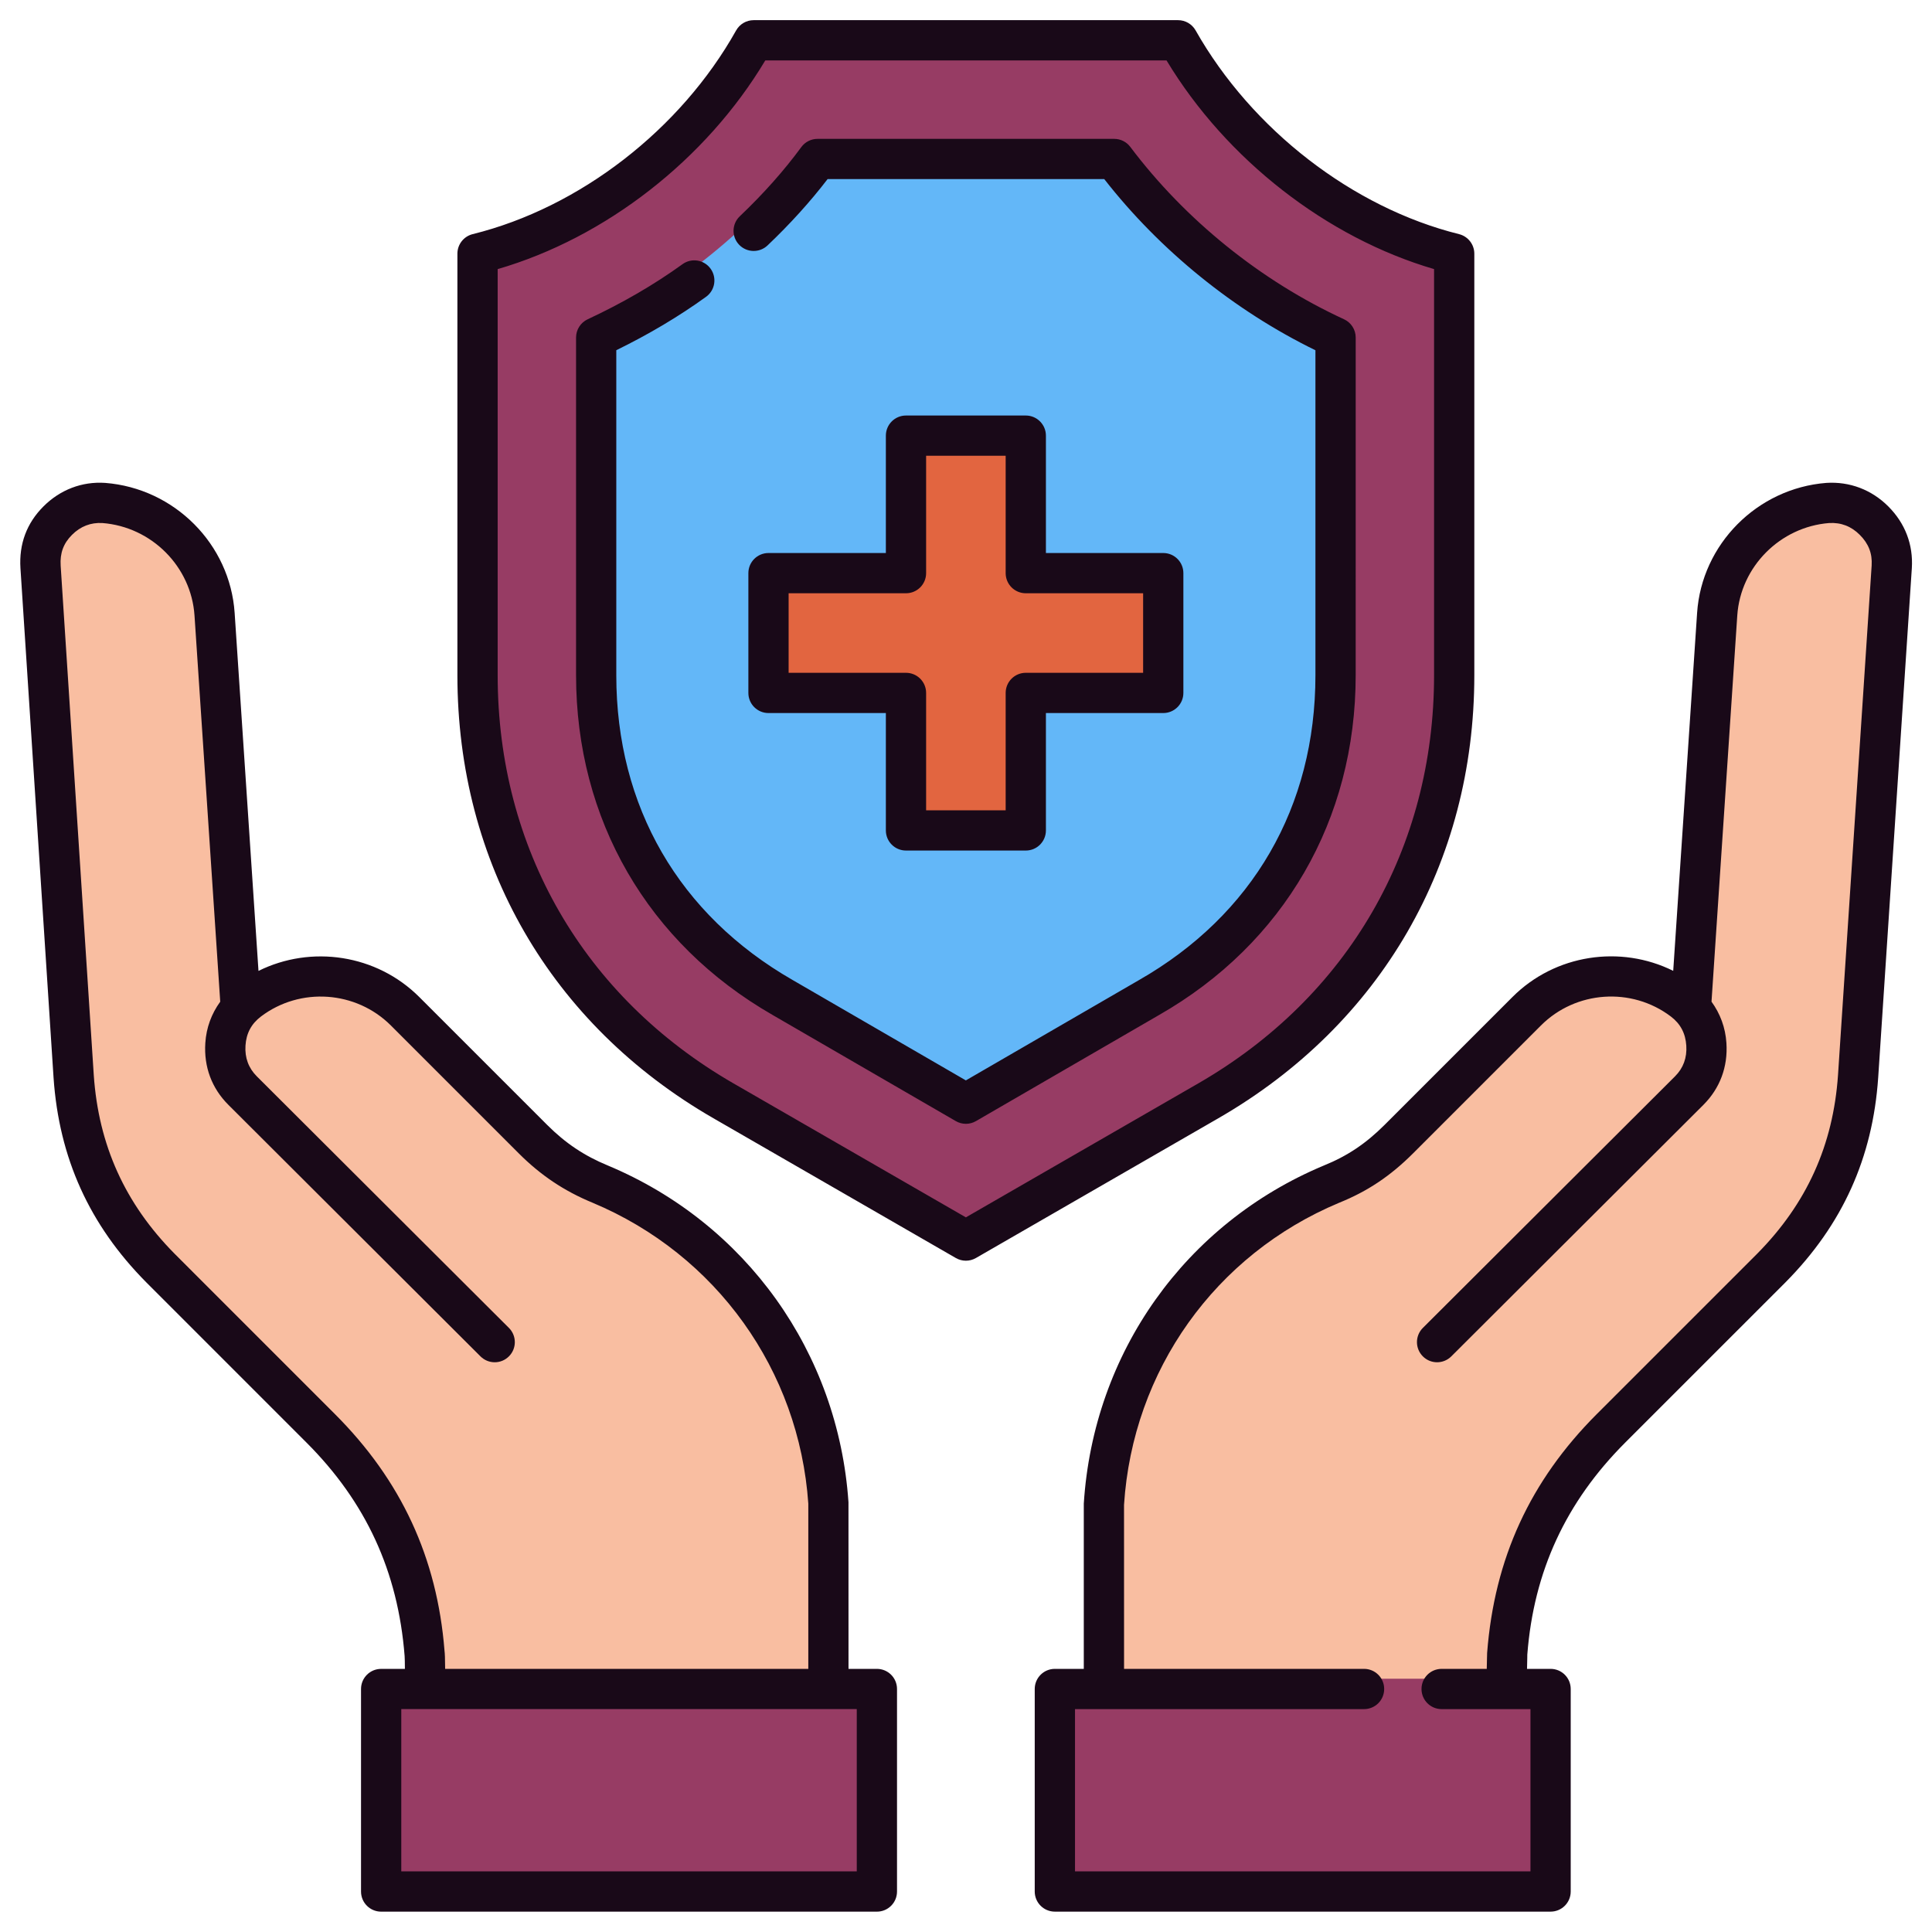
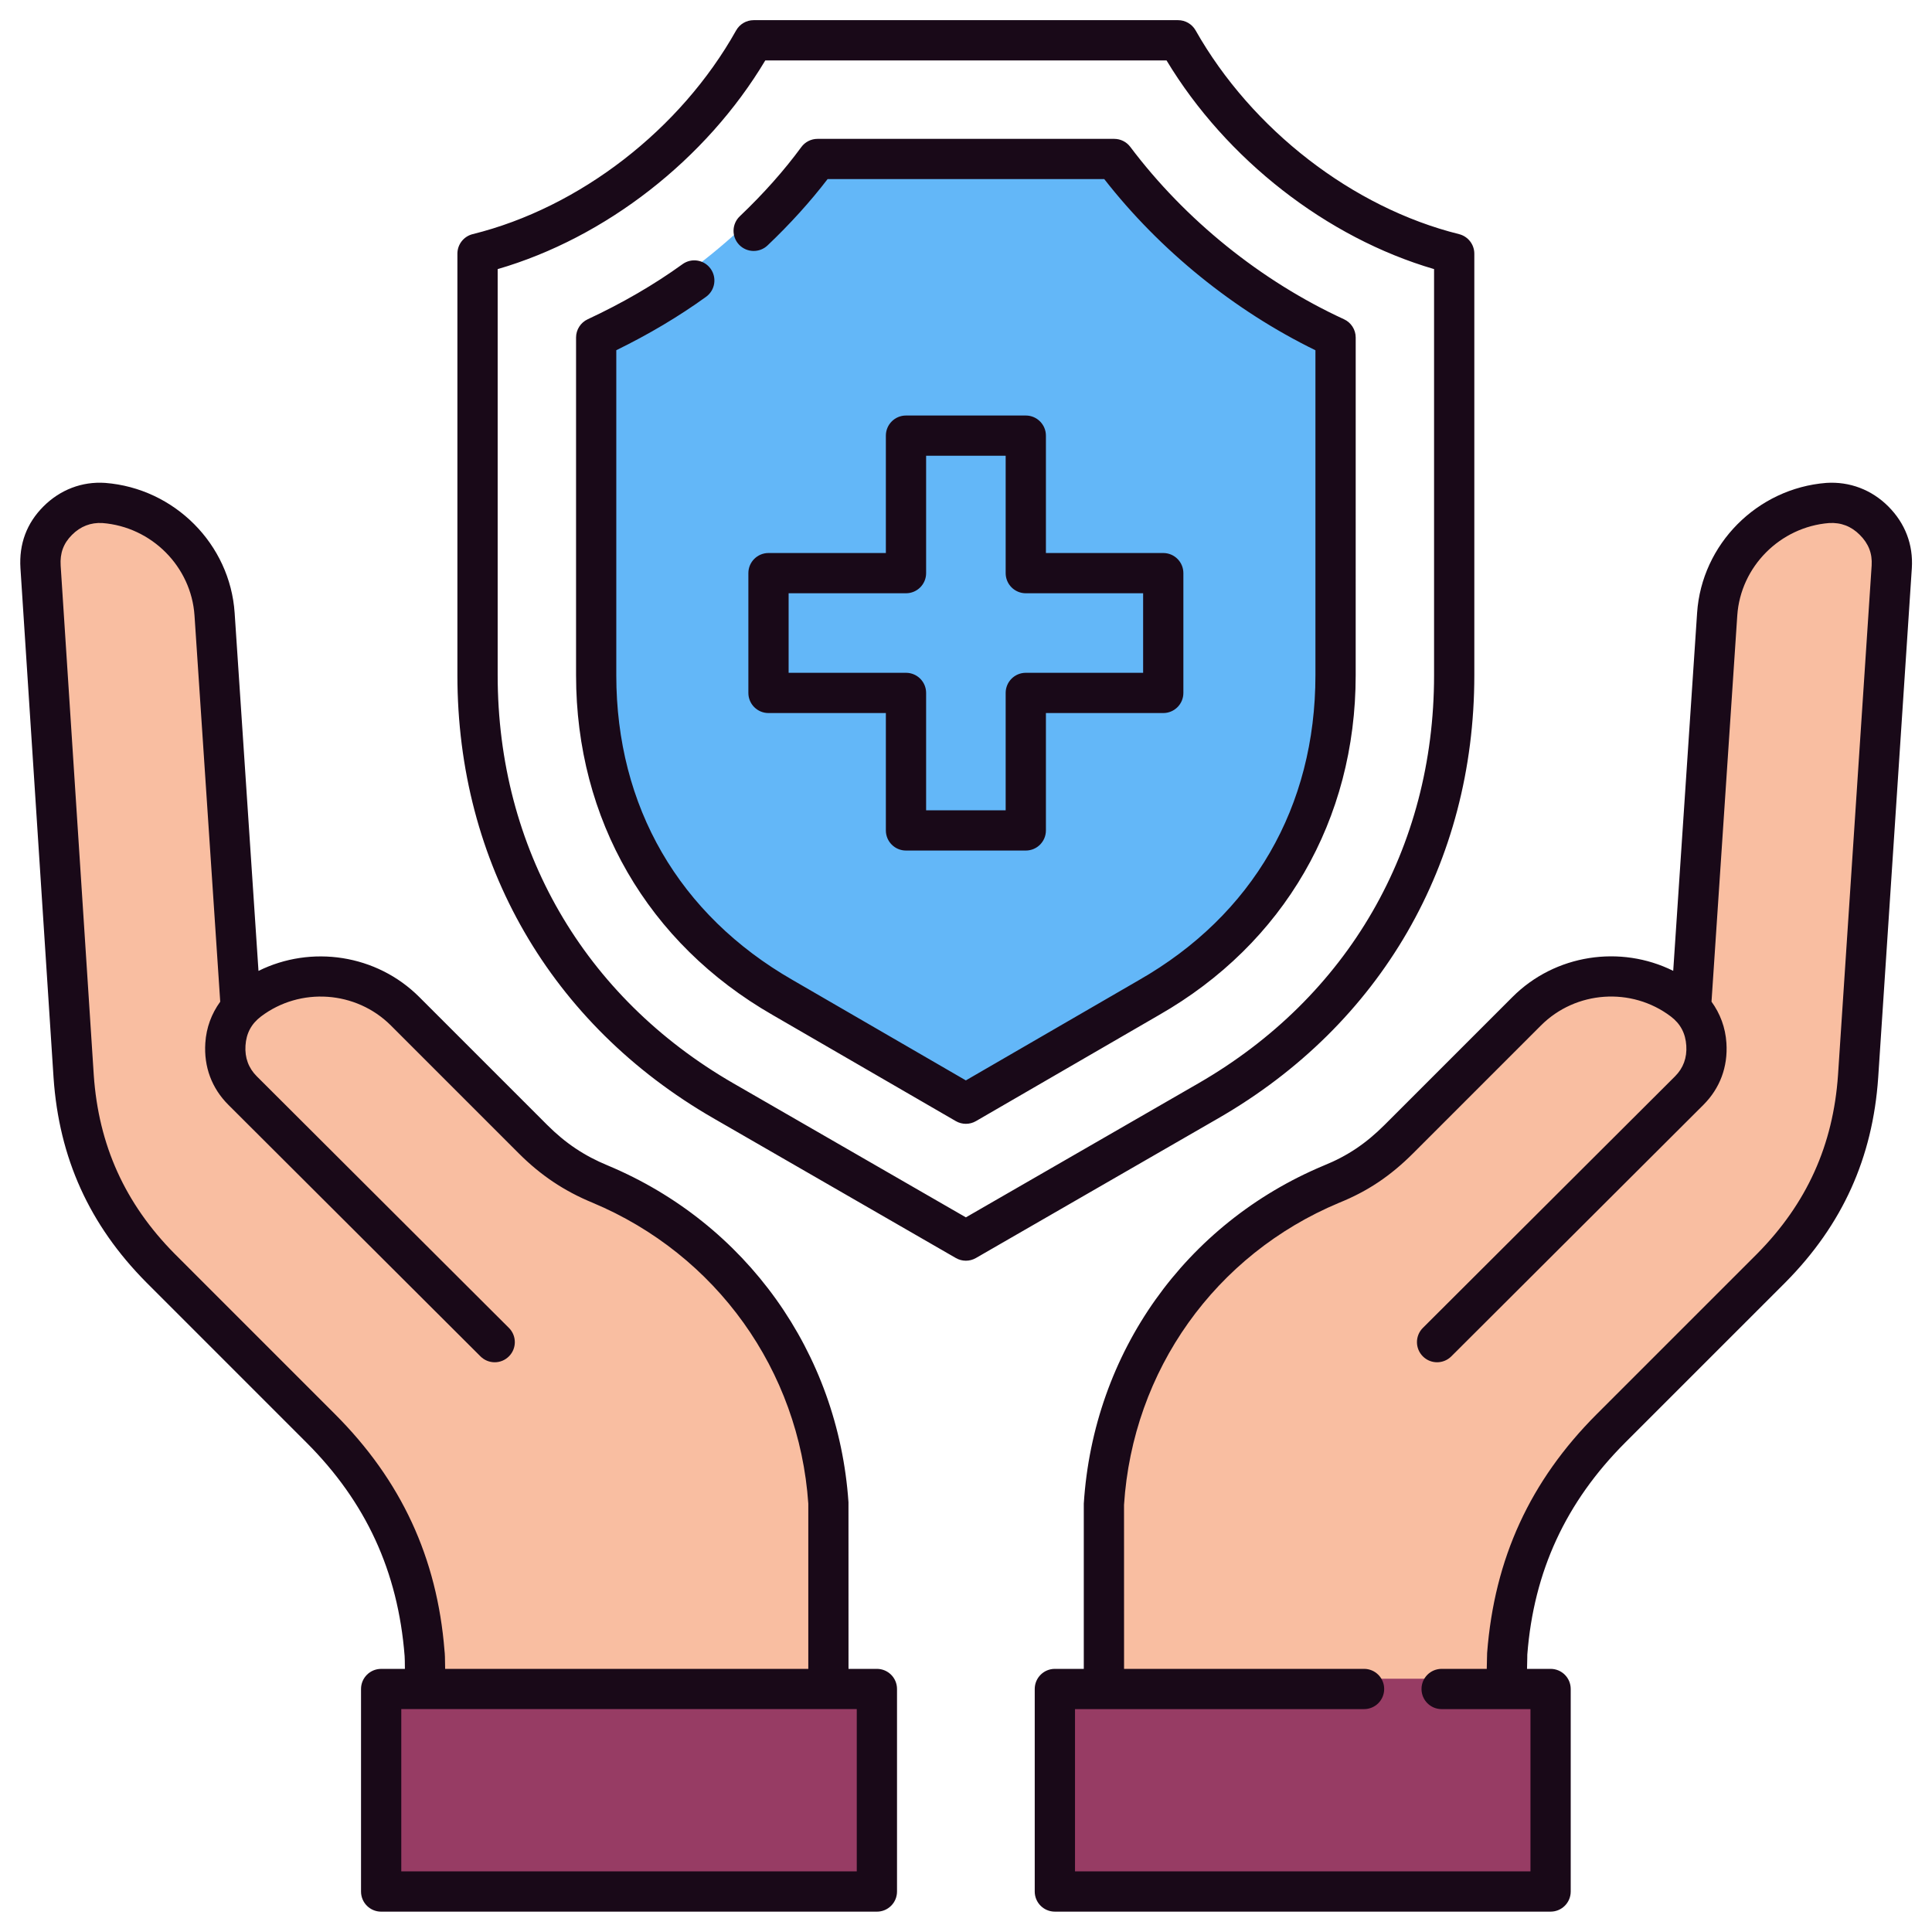
<svg xmlns="http://www.w3.org/2000/svg" width="320" height="320" viewBox="0 0 320 320" fill="none">
  <path d="M278.66 163.623L282.723 101.637C283.1 96.253 285.463 91.53 288.96 87.94C292.546 84.35 297.363 82.08 302.656 81.703C304.356 81.61 305.963 81.797 307.473 82.363C308.983 82.93 310.403 83.78 311.633 85.01C312.766 86.237 313.71 87.653 314.276 89.073C314.843 90.583 315.033 92.287 314.94 93.987L309.456 178.363C308.98 184.79 307.57 190.743 305.106 196.22C302.653 201.607 299.156 206.613 294.526 211.15L267.976 237.703C262.963 242.803 259 248.287 256.256 254.333C253.516 260.283 251.816 266.803 251.34 273.987C251.25 274.177 251.25 274.933 251.25 275.877V279.75C251.153 280.693 250.493 281.353 249.55 281.353H182.943H182.846C181.903 281.353 181.146 280.693 181.146 279.75V249.04V248.947C181.903 236.853 186.063 225.61 192.766 216.253C199.57 206.803 208.926 199.15 219.98 194.617C222.056 193.67 223.853 192.727 225.65 191.593C227.35 190.46 228.956 189.04 230.56 187.437L251.633 166.367C255.506 162.587 260.323 160.507 265.33 160.13C269.96 159.843 274.686 160.977 278.66 163.623Z" fill="#F9BEA1" />
  <path d="M256.83 314.993H174.72C173.867 314.993 173.113 314.237 173.113 313.29V279.75C173.113 278.807 173.87 278.047 174.72 278.047H256.83C257.773 278.047 258.53 278.807 258.53 279.75V313.293C258.53 314.237 257.773 314.993 256.83 314.993Z" fill="#973C64" />
  <path d="M37.24 101.637L41.304 163.623C45.367 160.977 49.994 159.843 54.624 160.127C59.637 160.503 64.547 162.583 68.327 166.363L89.494 187.433C91.1 189.037 92.704 190.457 94.41 191.59C96.11 192.723 97.907 193.667 100.074 194.613C111.127 199.147 120.394 206.8 127.197 216.25C133.904 225.607 138.064 236.85 138.817 248.943V249.037V279.747C138.817 280.69 138.06 281.35 137.21 281.35H137.02H70.404H70.314H70.217H70.127H70.03H69.934L69.837 281.257C69.747 281.257 69.647 281.257 69.647 281.163L69.457 281.07L69.367 280.977H69.27V280.883H69.174V280.79H69.084V280.697L68.987 280.603V280.51H68.897V280.417V280.323V280.23L68.8 280.137V280.033V279.94V279.847V279.753L68.71 275.88C68.71 274.937 68.71 274.177 68.71 273.99C68.144 266.81 66.444 260.29 63.704 254.337C60.964 248.29 57.09 242.807 51.984 237.707L25.434 211.153C20.897 206.62 17.4 201.613 14.847 196.223C12.394 190.743 10.974 184.79 10.597 178.367L5.02 93.983C4.924 92.283 5.11 90.58 5.677 89.07C6.25 87.65 7.194 86.233 8.417 85.007C9.647 83.777 10.97 82.927 12.48 82.36C13.997 81.793 15.6 81.603 17.304 81.7C22.59 82.077 27.414 84.347 31 87.937C34.5 91.53 36.864 96.253 37.24 101.637Z" fill="#F9BEA1" />
  <path d="M145.24 314.993H63.13C62.179 314.993 61.423 314.237 61.423 313.29V279.75C61.423 278.807 62.179 278.047 63.13 278.047H145.24C146.183 278.047 146.84 278.807 146.84 279.75V313.293C146.843 314.237 146.183 314.993 145.24 314.993Z" fill="#973C64" />
-   <path d="M159.127 206.897L118.97 183.75C105.84 176.097 95.44 165.797 88.357 153.513C81.267 141.23 77.49 127.057 77.49 111.843V42.017C77.49 41.163 78.057 40.503 78.81 40.41C87.88 38.14 96.667 33.7 104.317 27.747C111.974 21.797 118.68 14.237 123.407 5.827C123.694 5.26 124.26 4.977 124.827 4.977H195.127C195.784 4.977 196.357 5.353 196.637 5.92L197.014 6.487C201.644 14.71 208.167 21.983 215.627 27.747C223.374 33.7 232.164 38.14 241.234 40.41C241.99 40.6 242.56 41.26 242.56 42.017V111.84C242.56 127.053 238.777 141.227 231.694 153.51C224.604 165.797 214.214 176.093 200.984 183.747L160.82 206.893C160.26 207.277 159.694 207.18 159.127 206.897Z" fill="#973C64" />
  <path d="M191.16 166.74L160.826 184.22C160.356 184.503 159.693 184.503 159.126 184.22L128.793 166.74C118.683 160.88 110.746 153.04 105.363 143.683C99.98 134.33 97.14 123.56 97.14 111.84V55.903C97.14 55.243 97.523 54.677 98.09 54.393C105.083 51.18 111.786 47.023 117.836 42.11C123.883 37.193 129.366 31.623 133.996 25.48C134.276 25.007 134.843 24.63 135.41 24.63H184.543C185.02 24.63 185.586 24.913 185.87 25.29C190.5 31.527 196.073 37.193 202.12 42.11C208.166 47.023 214.783 51.083 221.773 54.297C222.43 54.58 222.81 55.147 222.81 55.9V111.837C222.81 123.46 220.07 134.233 214.683 143.583L214.593 143.677C209.3 152.937 201.363 160.78 191.253 166.64L191.16 166.74Z" fill="#63B7F8" />
-   <path d="M169.903 139.243H150.06C149.116 139.243 148.36 138.487 148.36 137.543V116.473H127.286C126.343 116.473 125.68 115.713 125.68 114.77V94.93C125.68 94.077 126.343 93.323 127.286 93.323H148.36V72.157C148.36 71.307 149.116 70.553 150.06 70.553H169.903C170.846 70.553 171.603 71.31 171.603 72.157V93.323H192.67C193.62 93.323 194.376 94.08 194.376 94.93V114.77C194.376 115.713 193.62 116.473 192.67 116.473H171.603V137.543C171.6 138.49 170.846 139.243 169.903 139.243Z" fill="#E26540" />
  <path d="M312.764 83.88C310.004 81.12 306.38 79.733 302.494 79.983C291.054 80.88 281.857 90.133 281.094 101.51L277.137 160.803C268.414 156.47 257.587 158.05 250.507 165.14L229.34 186.307C226.237 189.41 223.14 191.483 219.26 193.05C196.337 202.643 181.11 224.017 179.51 249.04V276.417H174.717C172.874 276.417 171.384 277.907 171.384 279.75V313.293C171.384 315.137 172.874 316.627 174.717 316.627H256.827C258.67 316.627 260.16 315.137 260.16 313.293V279.75C260.16 277.907 258.67 276.417 256.827 276.417H252.924C252.937 275.717 252.954 275.087 252.964 274.643L252.97 274.053C254.034 260.273 259.344 248.783 269.197 238.927L295.767 212.36C305.164 202.857 310.177 191.78 311.087 178.487L316.66 94.1C316.904 90.21 315.557 86.68 312.764 83.88ZM304.434 178.04C303.64 189.66 299.254 199.357 291.04 207.66L264.484 234.213C253.457 245.243 247.517 258.107 246.314 273.793L246.297 274.483C246.287 274.963 246.27 275.65 246.254 276.417H238.78C236.937 276.417 235.447 277.907 235.447 279.75C235.447 281.593 236.937 283.083 238.78 283.083H253.494V309.96H178.054V283.083H225.93C227.774 283.083 229.264 281.593 229.264 279.75C229.264 277.907 227.774 276.417 225.93 276.417H186.18L186.174 249.257C187.604 226.99 201.267 207.81 221.8 199.217C226.514 197.313 230.294 194.787 234.06 191.02L255.227 169.853C260.99 164.083 270.237 163.44 276.74 168.36C278.337 169.57 279.174 171.15 279.304 173.193C279.434 175.2 278.807 176.907 277.444 178.27L235.674 219.94C234.367 221.243 234.367 223.35 235.667 224.653C236.97 225.963 239.077 225.957 240.38 224.66L282.15 182.987C284.887 180.24 286.204 176.703 285.95 172.77C285.787 170.177 284.907 167.88 283.48 165.907L287.747 101.95C288.287 93.853 294.854 87.267 302.967 86.63C304.93 86.52 306.62 87.163 308.04 88.59C309.504 90.053 310.127 91.673 310.004 93.667L304.434 178.04ZM145.24 276.417H140.54L140.534 248.813C138.834 223.997 123.574 202.63 100.684 193.047C96.77 191.433 93.667 189.357 90.617 186.31L69.45 165.143C62.364 158.06 51.537 156.483 42.814 160.813L38.864 101.513C38.1 90.127 28.9 80.877 17.417 79.983C13.574 79.723 9.954 81.12 7.197 83.88C4.42 86.657 3.137 90.093 3.387 94.107L8.87 178.497C9.78 191.787 14.79 202.867 24.204 212.373L50.754 238.927C60.604 248.773 65.917 260.263 67.017 274.273C67.044 274.553 67.057 275.393 67.064 276.42H63.13C61.287 276.42 59.797 277.91 59.797 279.753V313.297C59.797 315.14 61.287 316.63 63.13 316.63H145.24C147.084 316.63 148.574 315.14 148.574 313.297V279.75C148.574 277.907 147.084 276.417 145.24 276.417ZM55.47 234.213L28.934 207.673C20.707 199.363 16.324 189.67 15.53 178.053L10.047 93.68C9.917 91.61 10.514 89.997 11.92 88.593C13.34 87.167 15.047 86.523 16.954 86.63C25.114 87.26 31.677 93.85 32.217 101.953L36.477 165.913C35.05 167.883 34.17 170.177 34.007 172.763C33.754 176.703 35.067 180.237 37.82 182.99L79.584 224.66C80.887 225.957 82.994 225.963 84.297 224.653C85.597 223.35 85.597 221.243 84.29 219.94L42.534 178.273C41.164 176.903 40.53 175.19 40.66 173.187C40.787 171.153 41.627 169.573 43.227 168.363C49.73 163.443 58.98 164.09 64.744 169.853L85.91 191.02C89.557 194.67 93.447 197.27 98.134 199.203C118.664 207.797 132.364 226.98 133.88 249.04V276.417H73.73C73.717 274.647 73.687 273.87 73.624 273.397C72.4 258.017 66.46 245.2 55.47 234.213ZM141.907 309.957H66.464V283.08H141.907V309.957ZM244.194 111.843V42.017C244.194 40.487 243.15 39.153 241.664 38.78C224.054 34.4 207.33 21.467 198.03 5.033C197.437 3.99 196.33 3.34 195.13 3.34H124.83C123.624 3.34 122.514 3.99 121.924 5.043C112.72 21.47 96.004 34.397 78.294 38.78C76.807 39.147 75.76 40.483 75.76 42.017V111.84C75.76 142.937 91.214 169.683 118.16 185.217L158.317 208.367C158.83 208.663 159.404 208.813 159.98 208.813C160.557 208.813 161.13 208.663 161.644 208.367L201.8 185.217C228.74 169.683 244.194 142.943 244.194 111.843ZM159.98 201.633L121.487 179.443C96.667 165.13 82.43 140.49 82.43 111.843V44.573C100.3 39.38 116.96 26.403 126.754 10.01H193.217C203.094 26.4 219.747 39.377 237.527 44.57V111.843C237.527 140.497 223.29 165.133 198.474 179.443L159.98 201.633ZM224.544 111.843C224.544 135.777 212.667 156.29 191.967 168.123L161.65 185.69C161.137 185.99 160.557 186.14 159.98 186.14C159.404 186.14 158.824 185.99 158.31 185.69L127.977 168.117C107.287 156.24 95.414 135.727 95.414 111.847V55.903C95.414 54.607 96.167 53.43 97.337 52.883C103.094 50.2 108.377 47.13 113.044 43.757C114.53 42.677 116.62 43.01 117.697 44.507C118.774 45.997 118.44 48.083 116.947 49.16C112.464 52.4 107.47 55.37 102.077 58.007V111.84C102.077 133.58 112.454 151.513 131.304 162.333L159.977 178.947L188.64 162.34C207.497 151.563 217.877 133.63 217.877 111.84V58.013C204.42 51.443 192.114 41.47 182.9 29.663H137.077C134.214 33.397 130.874 37.09 127.13 40.65C125.797 41.917 123.684 41.863 122.417 40.533C121.147 39.2 121.2 37.09 122.534 35.82C126.447 32.1 129.874 28.243 132.724 24.36C133.35 23.503 134.35 23 135.414 23H184.547C185.594 23 186.58 23.49 187.21 24.327C196.307 36.42 208.877 46.56 222.607 52.877C223.787 53.42 224.547 54.603 224.547 55.903L224.544 111.843ZM169.904 68.823H150.06C148.217 68.823 146.727 70.313 146.727 72.157V91.597H127.287C125.444 91.597 123.954 93.087 123.954 94.93V114.77C123.954 116.613 125.444 118.103 127.287 118.103H146.727V137.543C146.727 139.387 148.217 140.877 150.06 140.877H169.904C171.747 140.877 173.237 139.387 173.237 137.543V118.103H192.67C194.514 118.103 196.004 116.613 196.004 114.77V94.93C196.004 93.087 194.514 91.597 192.67 91.597H173.237V72.157C173.237 70.317 171.744 68.823 169.904 68.823ZM189.337 98.263V111.437H169.904C168.06 111.437 166.57 112.927 166.57 114.77V134.21H153.394V114.77C153.394 112.927 151.904 111.437 150.06 111.437H130.62V98.263H150.06C151.904 98.263 153.394 96.773 153.394 94.93V75.49H166.57V94.93C166.57 96.773 168.06 98.263 169.904 98.263H189.337Z" fill="#190918" />
</svg>